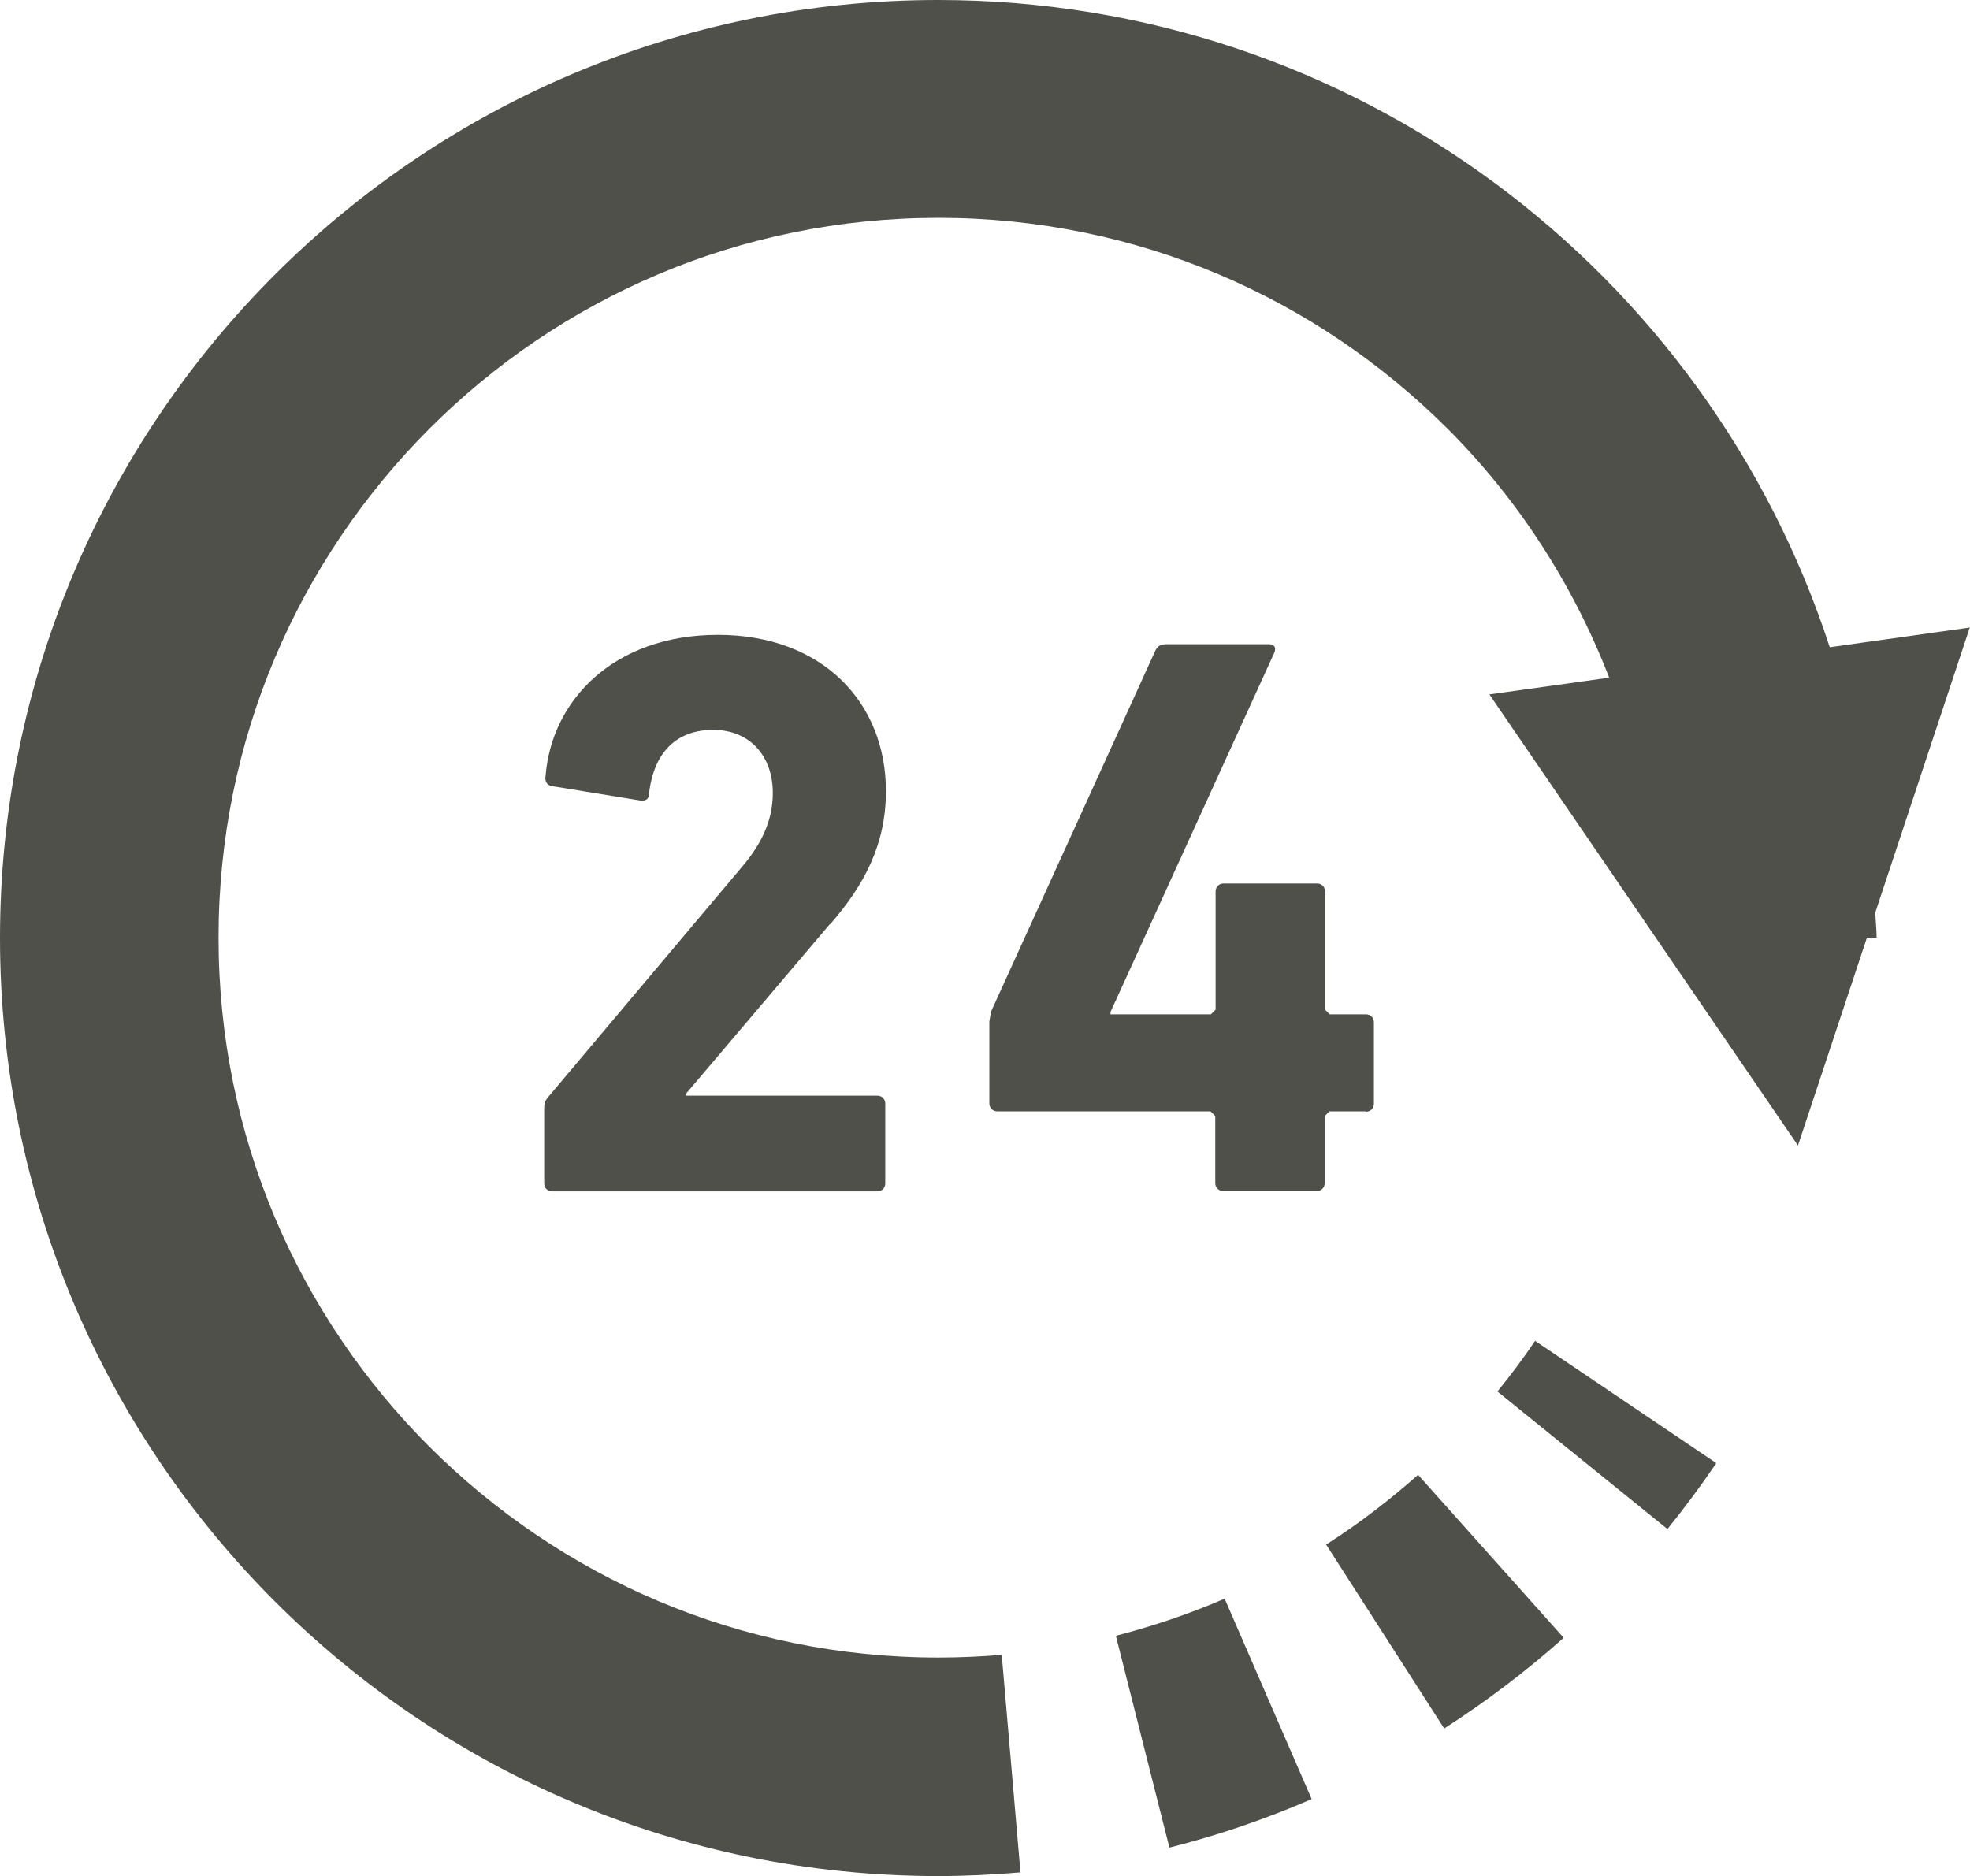
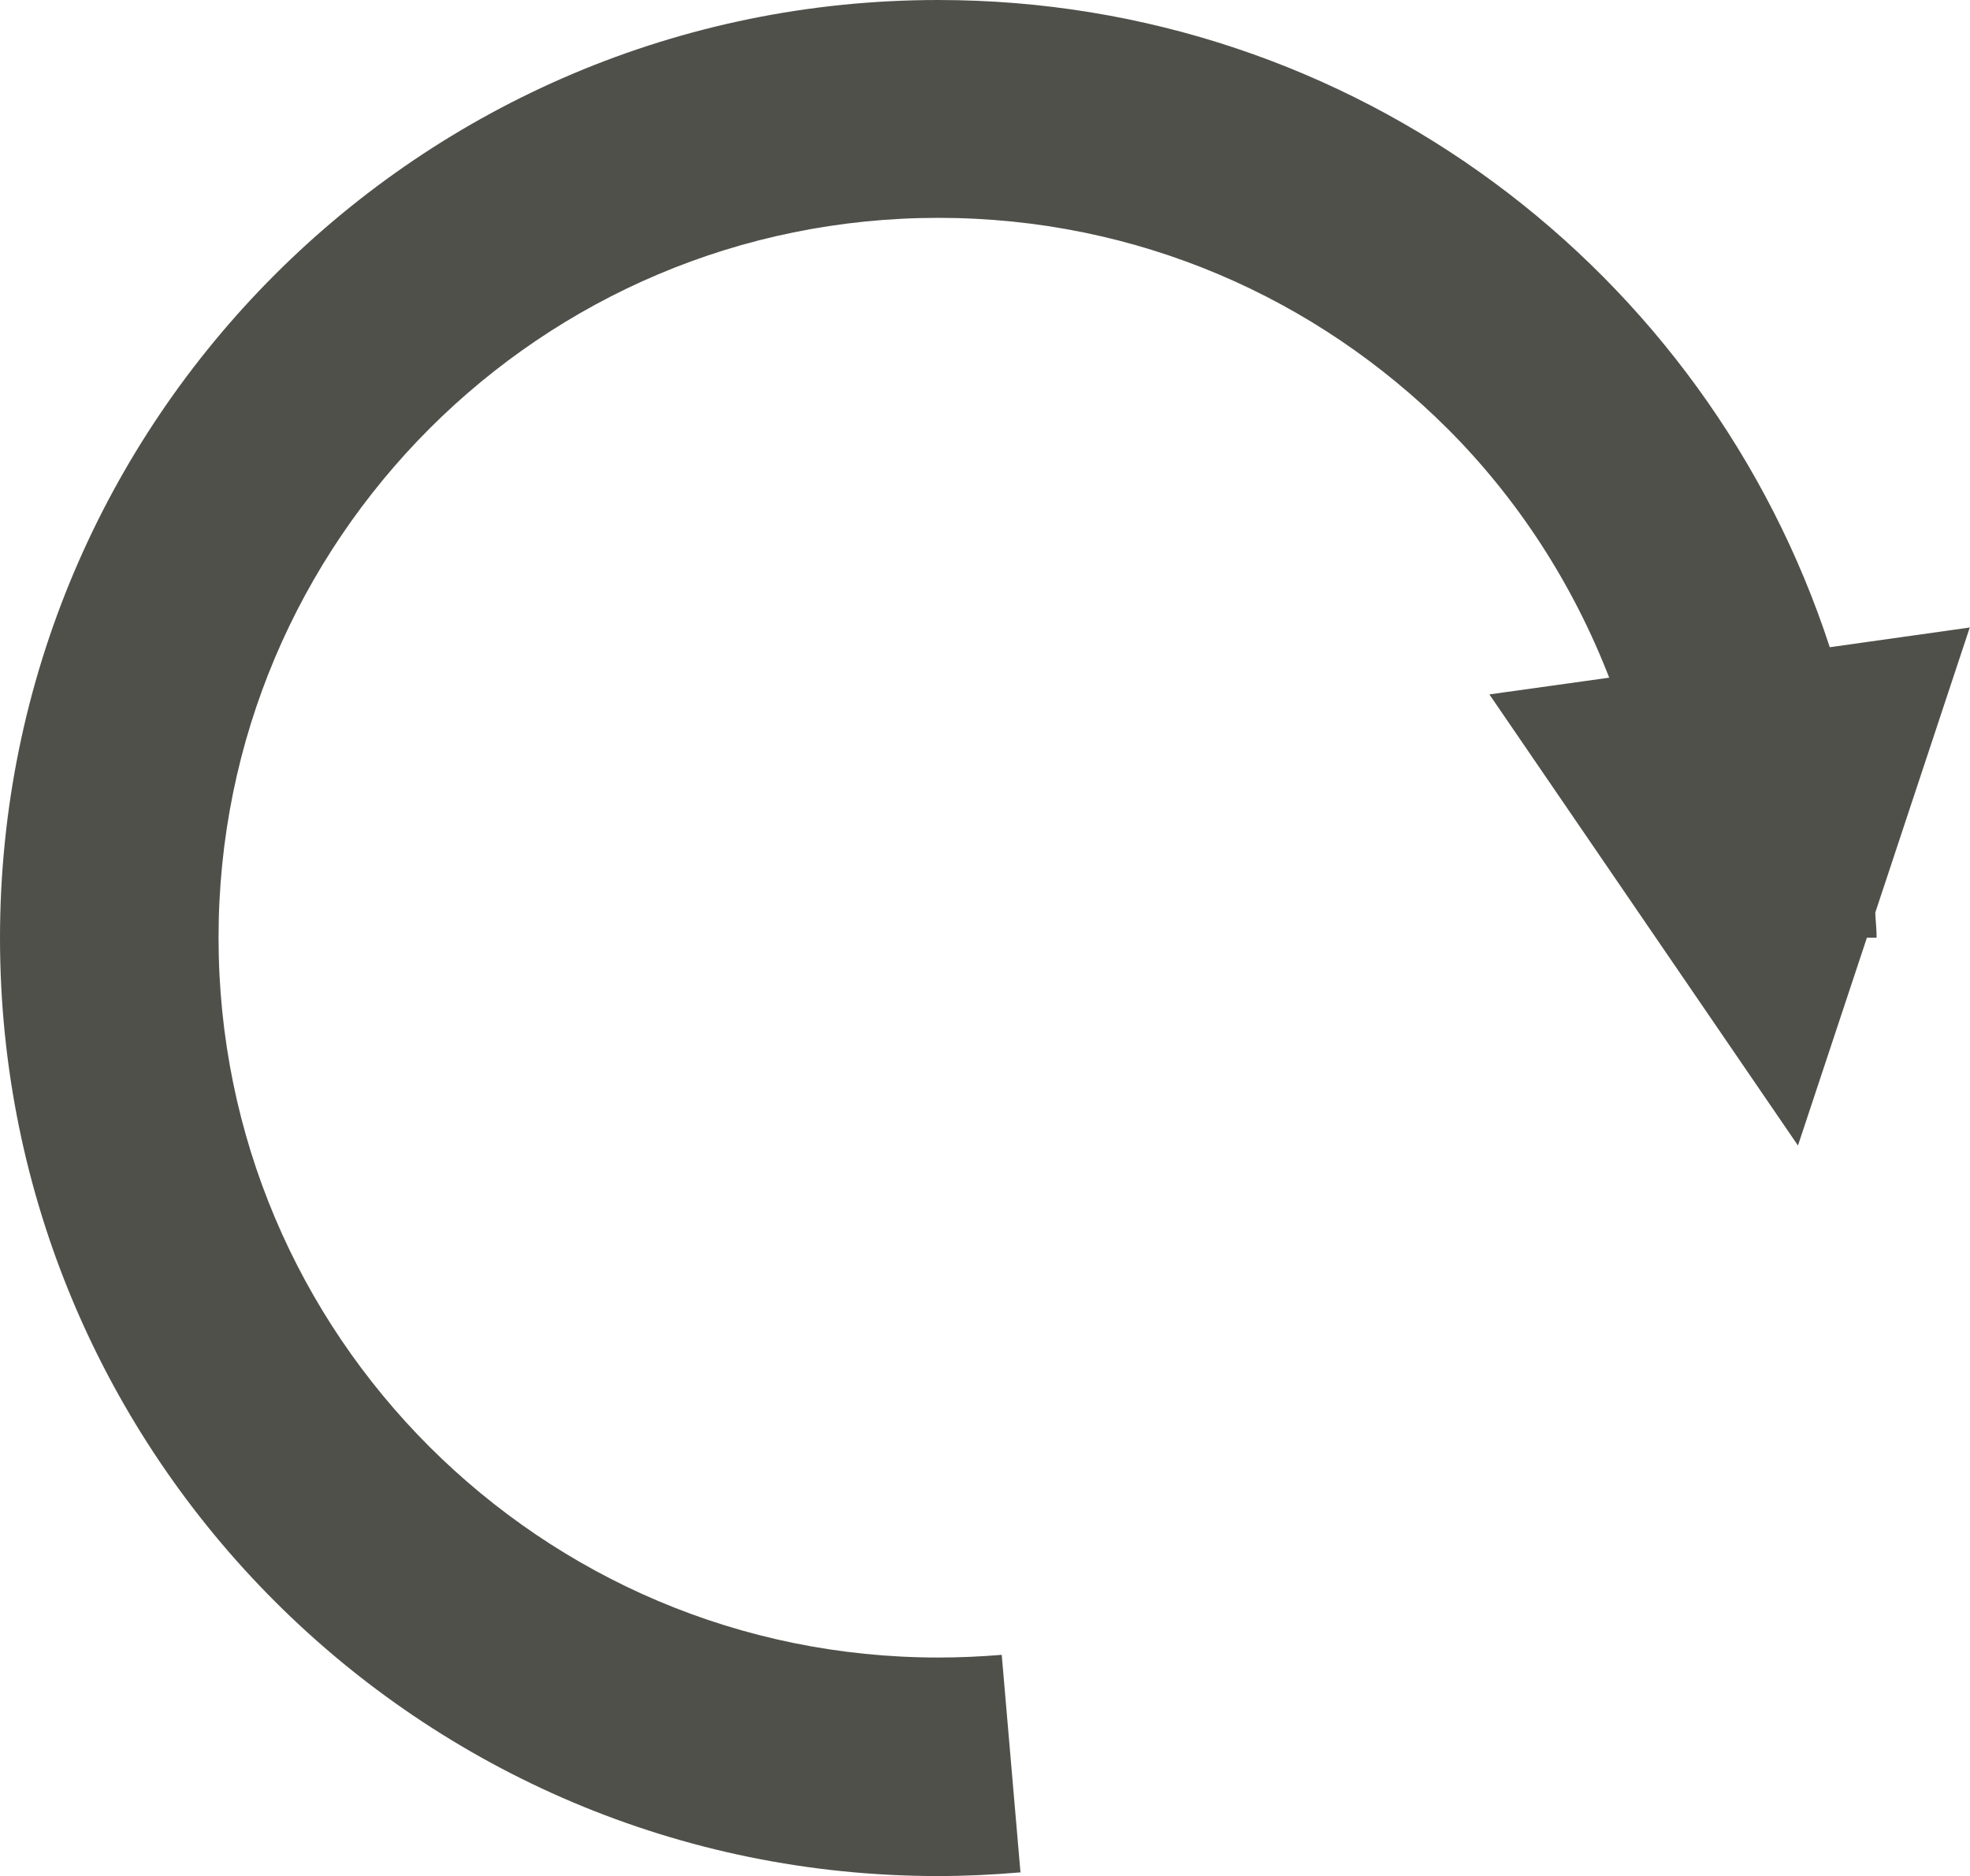
<svg xmlns="http://www.w3.org/2000/svg" id="_レイヤー_2" viewBox="0 0 58.86 56.07">
  <defs>
    <style>.cls-1{fill:#50504b;stroke-width:0px;}</style>
  </defs>
  <g id="_レイヤー_1-2">
    <path class="cls-1" d="M58.86,18.75l-4.19.59C51.01,8.11,40.48,0,28.03,0,12.55,0,0,12.55,0,28.03c0,15.48,12.55,28.03,28.03,28.03.82,0,1.64-.04,2.46-.11l-.56-6.5h0c-.62.05-1.25.08-1.89.08-5.95,0-11.3-2.4-15.21-6.3-3.9-3.9-6.3-9.26-6.3-15.21,0-5.95,2.4-11.3,6.3-15.21,3.9-3.9,9.26-6.3,15.21-6.3,5.95,0,11.3,2.4,15.21,6.3,2.1,2.1,3.74,4.63,4.83,7.44l-3.58.5,9.22,13.48,2.06-6.21h.29c0-.25-.03-.5-.04-.75l2.83-8.54Z" />
-     <path class="cls-1" d="M45.87,40.06c-.35.52-.73,1.03-1.13,1.52l5.08,4.11c.51-.63,1-1.29,1.46-1.97l-5.41-3.65h0Z" />
-     <path class="cls-1" d="M36.59,47.77c-1.04.45-2.13.82-3.25,1.11l1.6,6.33c1.47-.37,2.89-.86,4.25-1.45l-2.6-5.99h0Z" />
-     <path class="cls-1" d="M39.62,46.15l3.53,5.5c1.26-.81,2.46-1.72,3.57-2.71l-4.35-4.87c-.86.76-1.77,1.46-2.74,2.08Z" />
-     <path class="cls-1" d="M24.81,27.61c1.03-1.18,1.66-2.4,1.66-3.97,0-2.65-1.9-4.67-5.02-4.67s-4.98,1.97-5.15,4.23c-.03.14.05.27.19.29l2.64.43c.17.02.26-.05.26-.19.14-1.25.82-1.92,1.92-1.92s1.78.79,1.78,1.88c0,.84-.34,1.54-.96,2.26l-5.75,6.83c-.1.12-.12.19-.12.34v2.24c0,.14.1.24.24.24h9.71c.14,0,.24-.1.24-.24v-2.38c0-.14-.1-.24-.24-.24h-5.72v-.05l4.3-5.07Z" />
-     <path class="cls-1" d="M40.81,33.22c.14,0,.24-.1.24-.24v-2.43c0-.14-.1-.24-.24-.24h-1.08l-.14-.14v-3.53c0-.14-.1-.24-.24-.24h-2.79c-.14,0-.24.1-.24.24v3.53l-.14.14h-3v-.07l4.9-10.75c.05-.14,0-.24-.17-.24h-3.06c-.17,0-.26.05-.33.19l-4.91,10.79-.05.29v2.45c0,.14.1.24.24.24h6.37l.14.14v2c0,.14.1.24.24.24h2.79c.14,0,.24-.1.24-.24v-2l.14-.14h1.08Z" />
  </g>
</svg>